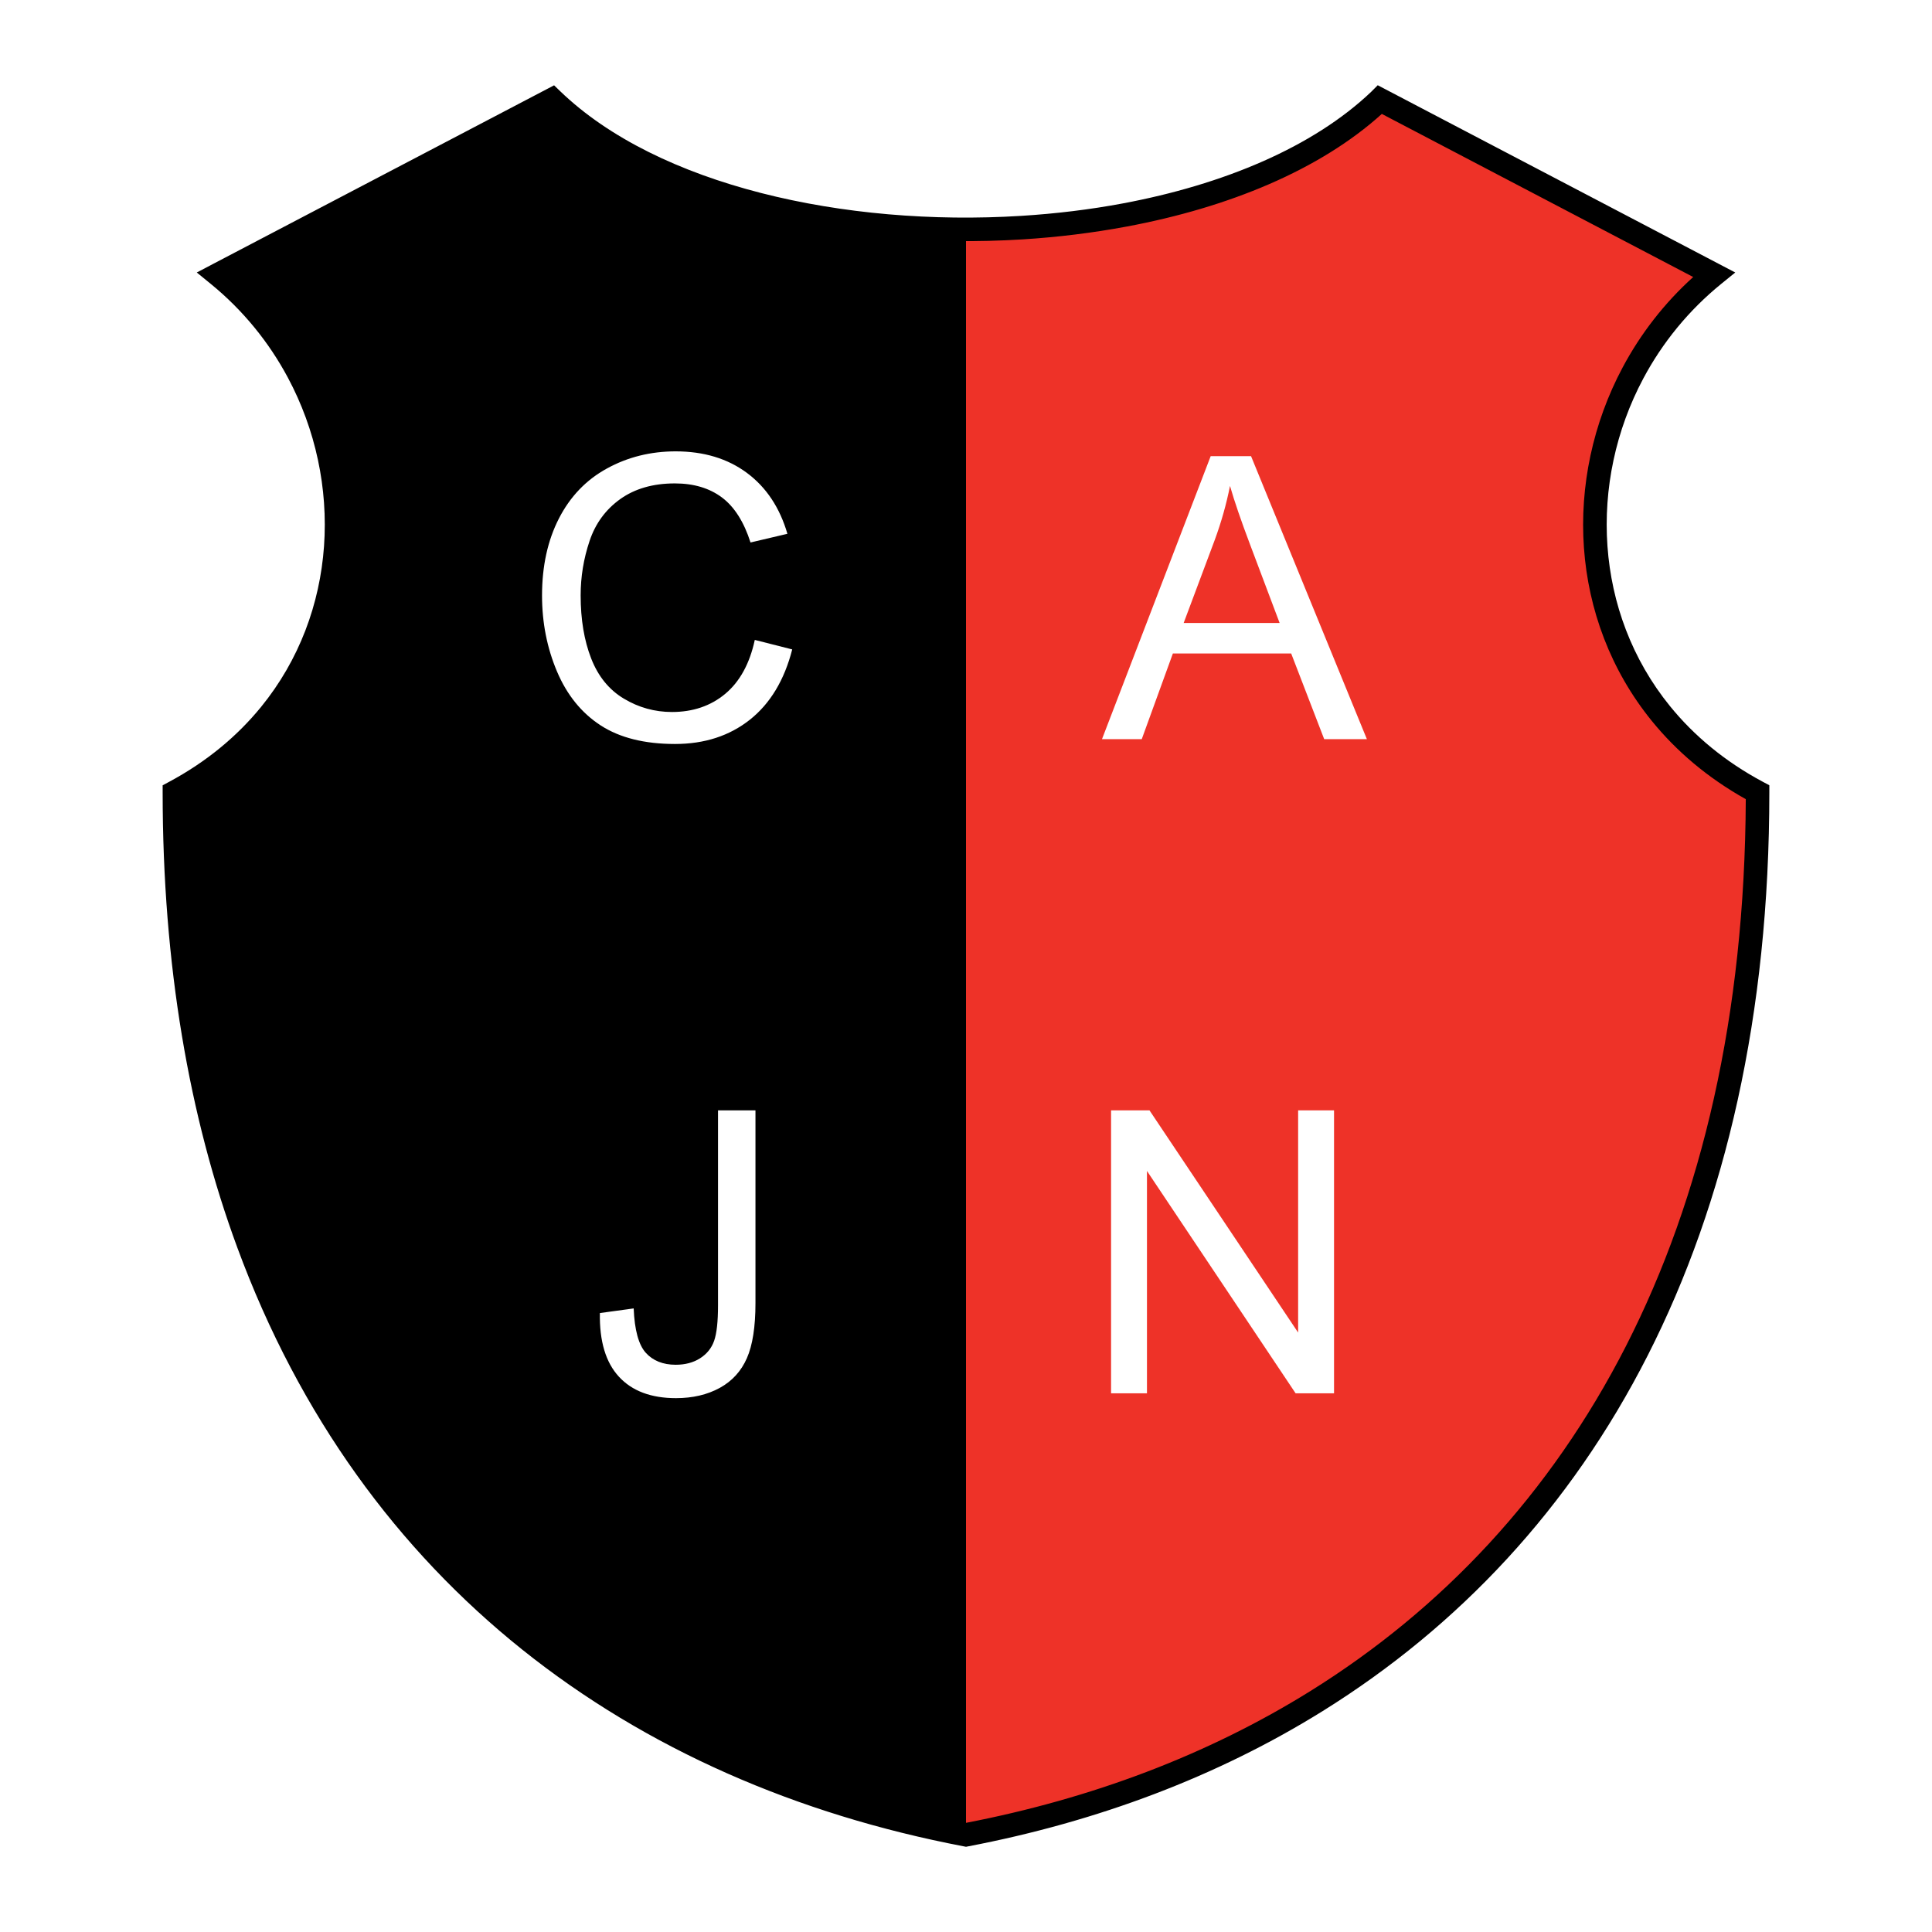
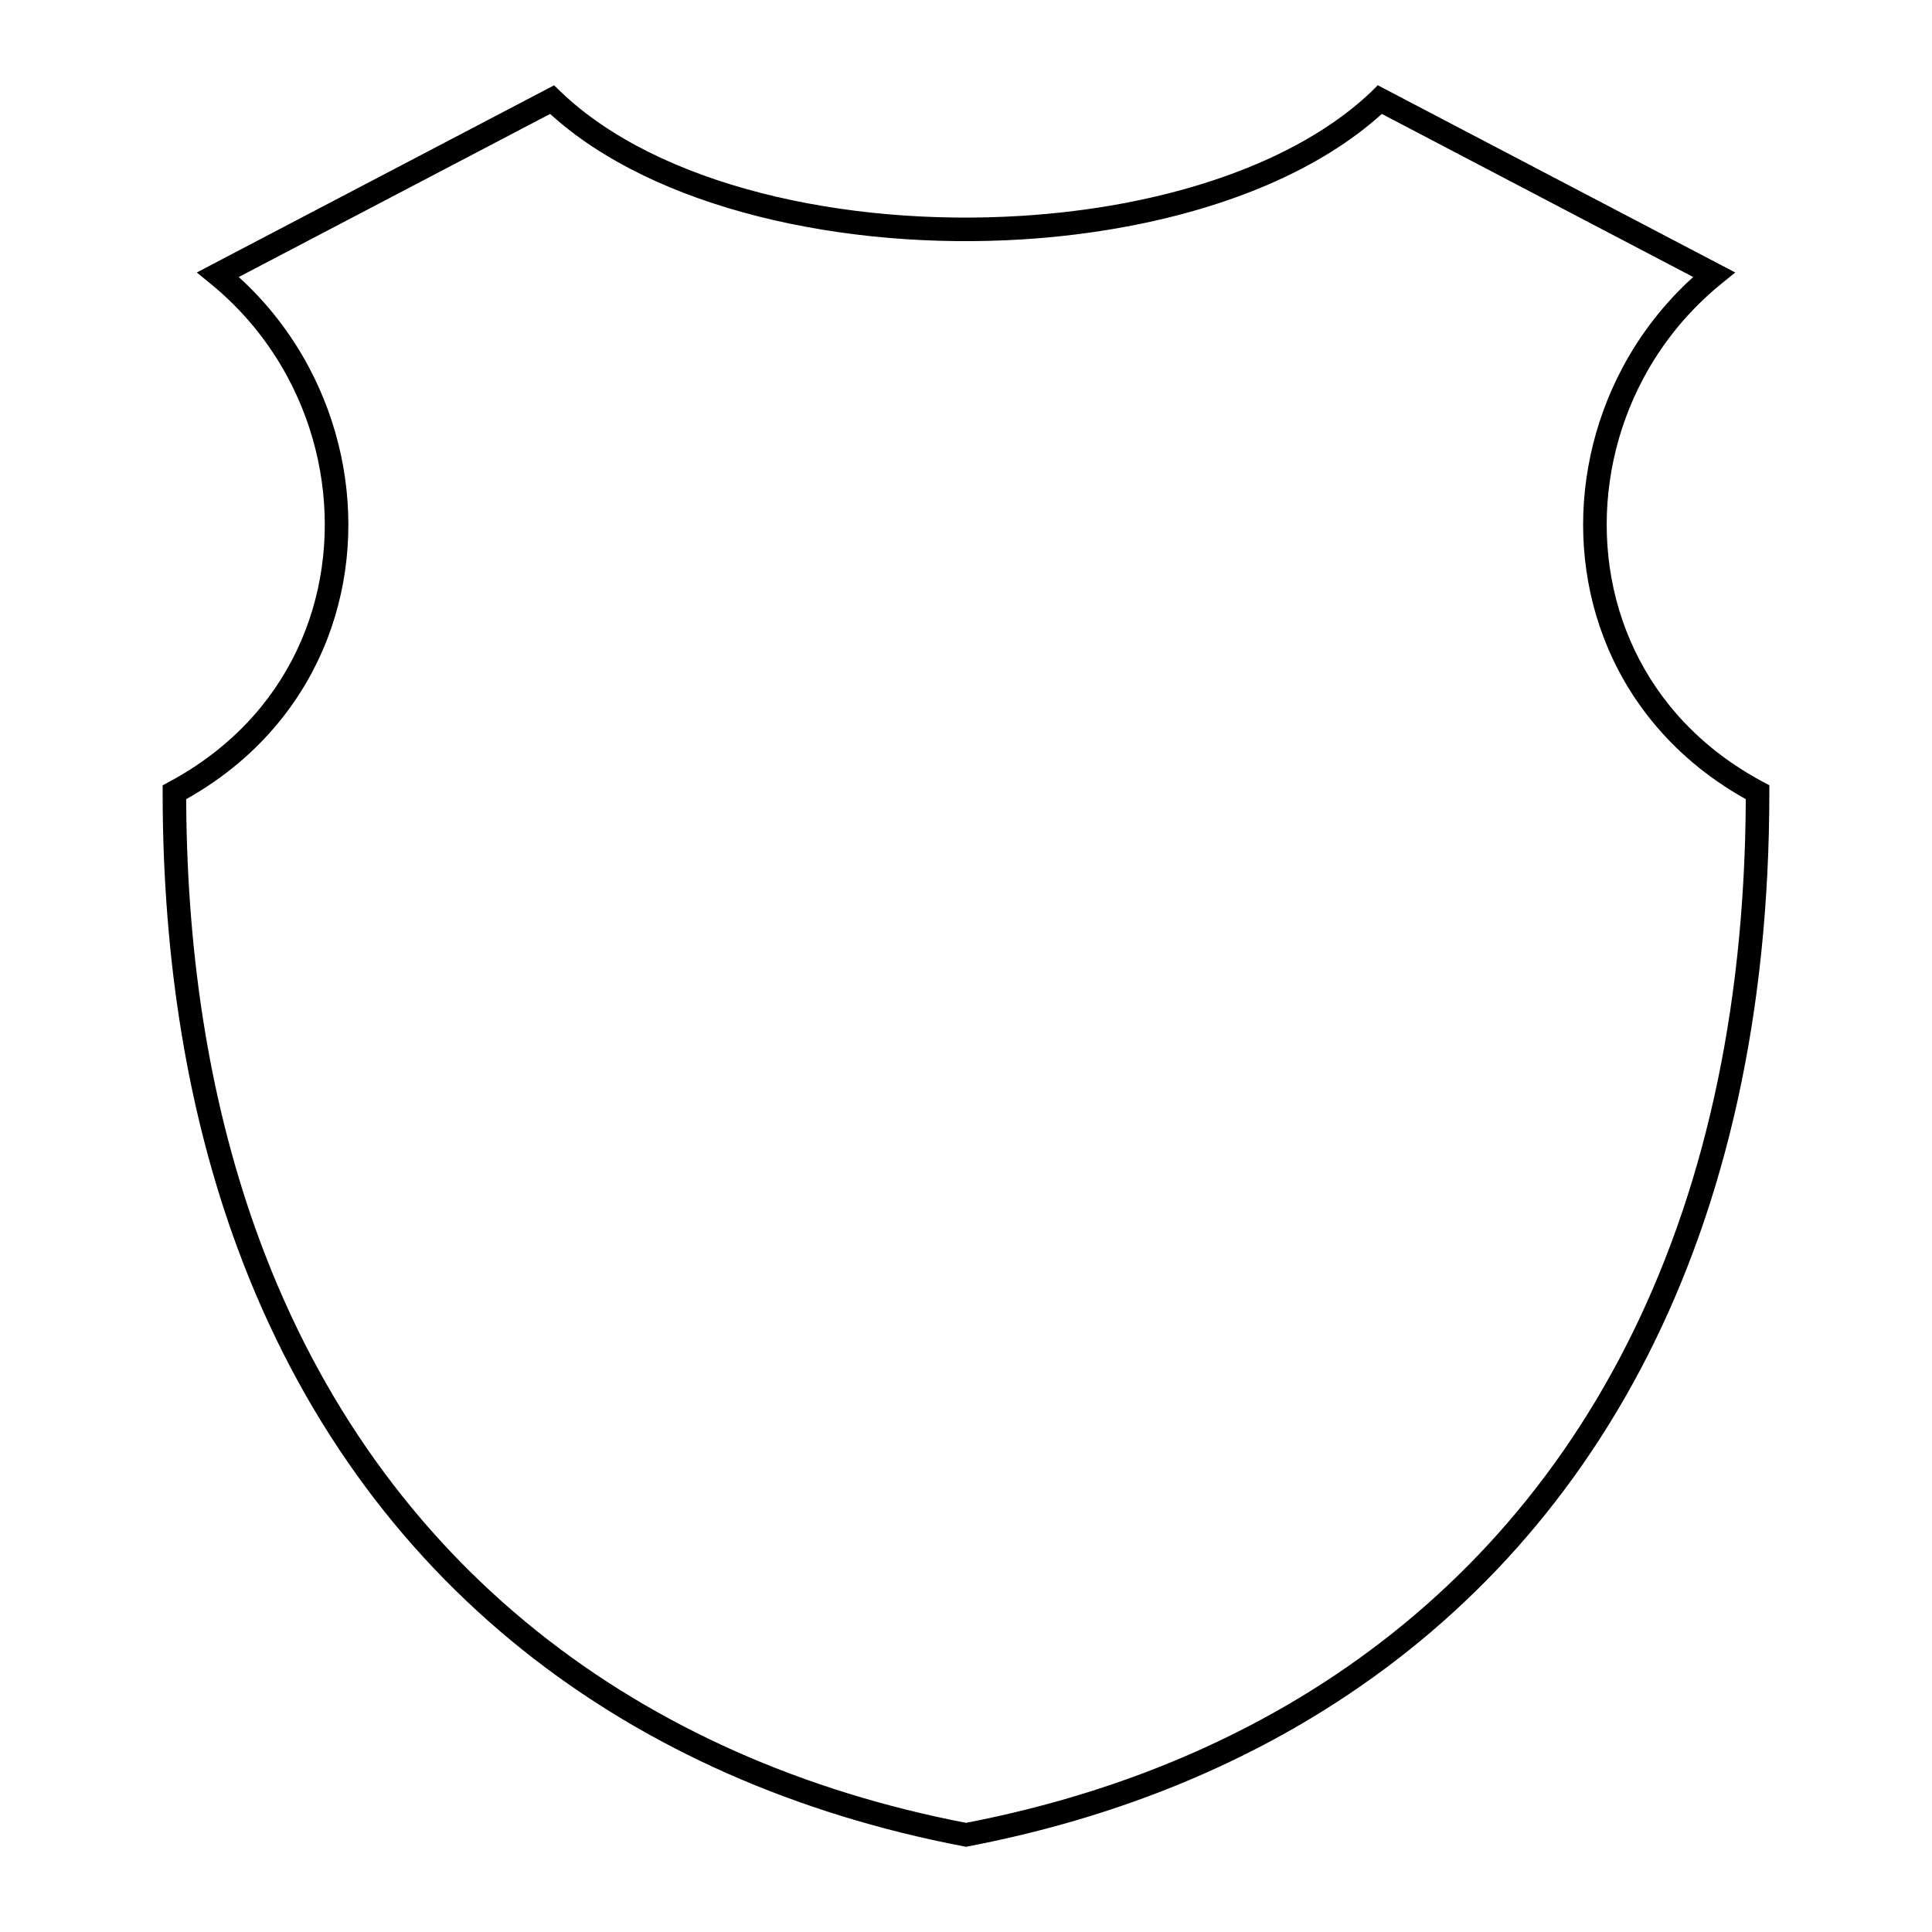
<svg xmlns="http://www.w3.org/2000/svg" version="1.0" id="Layer_1" x="0px" y="0px" width="192.756px" height="192.756px" viewBox="0 0 192.756 192.756" enable-background="new 0 0 192.756 192.756" xml:space="preserve">
  <g>
-     <polygon fill-rule="evenodd" clip-rule="evenodd" fill="#FFFFFF" points="0,0 192.756,0 192.756,192.756 0,192.756 0,0  " />
-     <path fill-rule="evenodd" clip-rule="evenodd" fill="#EE3228" d="M55.078,9.943L21.749,27.4   c16.437,13.396,16.437,40.521-4.347,51.644c0,61.101,33.329,95.286,78.976,104.015c45.646-8.729,78.977-42.914,78.977-104.015   c-20.853-11.123-20.853-38.248-4.348-51.644L137.678,9.943C119.647,27.198,72.975,27.198,55.078,9.943L55.078,9.943z" />
-     <path fill-rule="evenodd" clip-rule="evenodd" d="M96.378,23.151c-18.141-0.85-32.218-5.099-42.231-12.748L22.148,27.23   c19.131,21.246,11.682,41.131-5.08,51.5c0.343,60.487,31.224,95.032,79.31,104.019C96.378,182.748,96.378,23.661,96.378,23.151   L96.378,23.151z" />
    <path fill-rule="evenodd" clip-rule="evenodd" fill="#FFFFFF" d="M75.304,63.844l3.736,0.948c-0.784,3.064-2.198,5.407-4.228,7.016   c-2.035,1.609-4.524,2.419-7.466,2.419c-3.039,0-5.514-0.62-7.42-1.855c-1.906-1.24-3.362-3.034-4.356-5.381   s-1.491-4.879-1.491-7.574c0-2.937,0.563-5.503,1.686-7.692c1.122-2.188,2.721-3.854,4.792-4.986   c2.07-1.138,4.361-1.707,6.852-1.707c2.819,0,5.196,0.723,7.123,2.158c1.927,1.435,3.27,3.464,4.028,6.067l-3.68,0.866   c-0.656-2.055-1.609-3.556-2.85-4.489c-1.245-0.933-2.813-1.404-4.699-1.404c-2.173,0-3.987,0.523-5.442,1.558   c-1.456,1.041-2.486,2.439-3.07,4.192c-0.589,1.752-0.887,3.562-0.887,5.422c0,2.398,0.349,4.494,1.046,6.283   c0.697,1.793,1.788,3.136,3.264,4.018c1.476,0.887,3.08,1.333,4.797,1.333c2.091,0,3.869-0.604,5.314-1.809   c1.45-1.209,2.439-3.003,2.952-5.375V63.844L75.304,63.844z M109.946,73.745l10.844-28.232h4.028l11.556,28.232h-4.259   l-3.294-8.548h-11.803l-3.105,8.548H109.946L109.946,73.745z M118.095,62.153h9.573l-2.947-7.821   c-0.896-2.372-1.567-4.324-2.004-5.852c-0.358,1.809-0.865,3.607-1.521,5.391L118.095,62.153L118.095,62.153z" />
    <path fill-rule="evenodd" clip-rule="evenodd" fill="#FFFFFF" d="M59.855,131.002l3.367-0.461c0.087,2.152,0.492,3.633,1.209,4.428   c0.717,0.793,1.717,1.193,2.988,1.193c0.938,0,1.752-0.215,2.429-0.646c0.676-0.43,1.148-1.014,1.404-1.752   c0.257-0.738,0.385-1.916,0.385-3.531v-19.453h3.736v19.238c0,2.363-0.287,4.197-0.856,5.488c-0.569,1.297-1.476,2.291-2.711,2.967   c-1.24,0.678-2.695,1.02-4.366,1.02c-2.475,0-4.376-0.711-5.688-2.137c-1.317-1.424-1.953-3.545-1.901-6.354H59.855L59.855,131.002   z M110.851,139.012v-28.232h3.833l14.831,22.17v-22.17h3.582v28.232h-3.833l-14.831-22.186v22.186H110.851L110.851,139.012z" />
    <path d="M54.888,11.366L23.82,27.639c2.874,2.607,5.203,5.641,6.961,8.927c2.994,5.595,4.334,11.911,3.894,18.088   C34.234,60.849,32.006,66.918,27.864,72c-2.43,2.981-5.517,5.617-9.288,7.733c0.034,8.241,0.679,15.975,1.883,23.205   c1.236,7.428,3.062,14.336,5.421,20.732c12.068,32.723,38.134,51.943,70.5,58.195c6.247-1.207,12.259-2.895,17.977-5.068   c5.775-2.197,11.257-4.891,16.389-8.086c26.235-16.334,43.25-45.816,43.431-88.979c-3.817-2.134-6.936-4.799-9.382-7.813   c-4.112-5.066-6.326-11.104-6.765-17.265c-0.438-6.144,0.892-12.426,3.864-18c1.771-3.321,4.126-6.386,7.038-9.017l-31.066-16.272   c-6.184,5.597-15.312,9.34-25.425,11.232c-3.41,0.638-6.908,1.066-10.419,1.286C84.164,24.998,65.268,20.824,54.888,11.366   L54.888,11.366z M21.208,26.359L54.538,8.902l0.744-0.39L55.89,9.1c9.744,9.395,28.349,13.539,45.995,12.437   c3.463-0.216,6.863-0.629,10.126-1.24c10.029-1.876,19.002-5.605,24.839-11.181l-0.003-0.002l0.001,0l0.609-0.609l0.761,0.398   l33.33,17.457l1.578,0.827l-1.381,1.121c-3.289,2.669-5.897,5.902-7.788,9.447c-2.757,5.168-3.988,11.009-3.58,16.735   c0.406,5.708,2.446,11.289,6.232,15.954c2.392,2.947,5.48,5.535,9.295,7.57l0.623,0.333v0.699   c0,44.442-17.495,74.815-44.544,91.657c-5.256,3.271-10.876,6.033-16.801,8.285c-5.915,2.248-12.128,3.988-18.582,5.223h-0.002   l-0.219,0.043l-0.221-0.043c-33.264-6.359-60.068-26.088-72.478-59.732c-2.406-6.525-4.27-13.574-5.531-21.154   c-1.261-7.574-1.921-15.666-1.921-24.275v-0.003v-0.698l0.623-0.333c3.768-2.016,6.824-4.576,9.198-7.488   c3.816-4.683,5.871-10.294,6.279-16.034c0.41-5.758-0.832-11.633-3.61-16.824c-1.878-3.51-4.459-6.712-7.707-9.359l-1.378-1.123   L21.208,26.359L21.208,26.359z" />
  </g>
</svg>